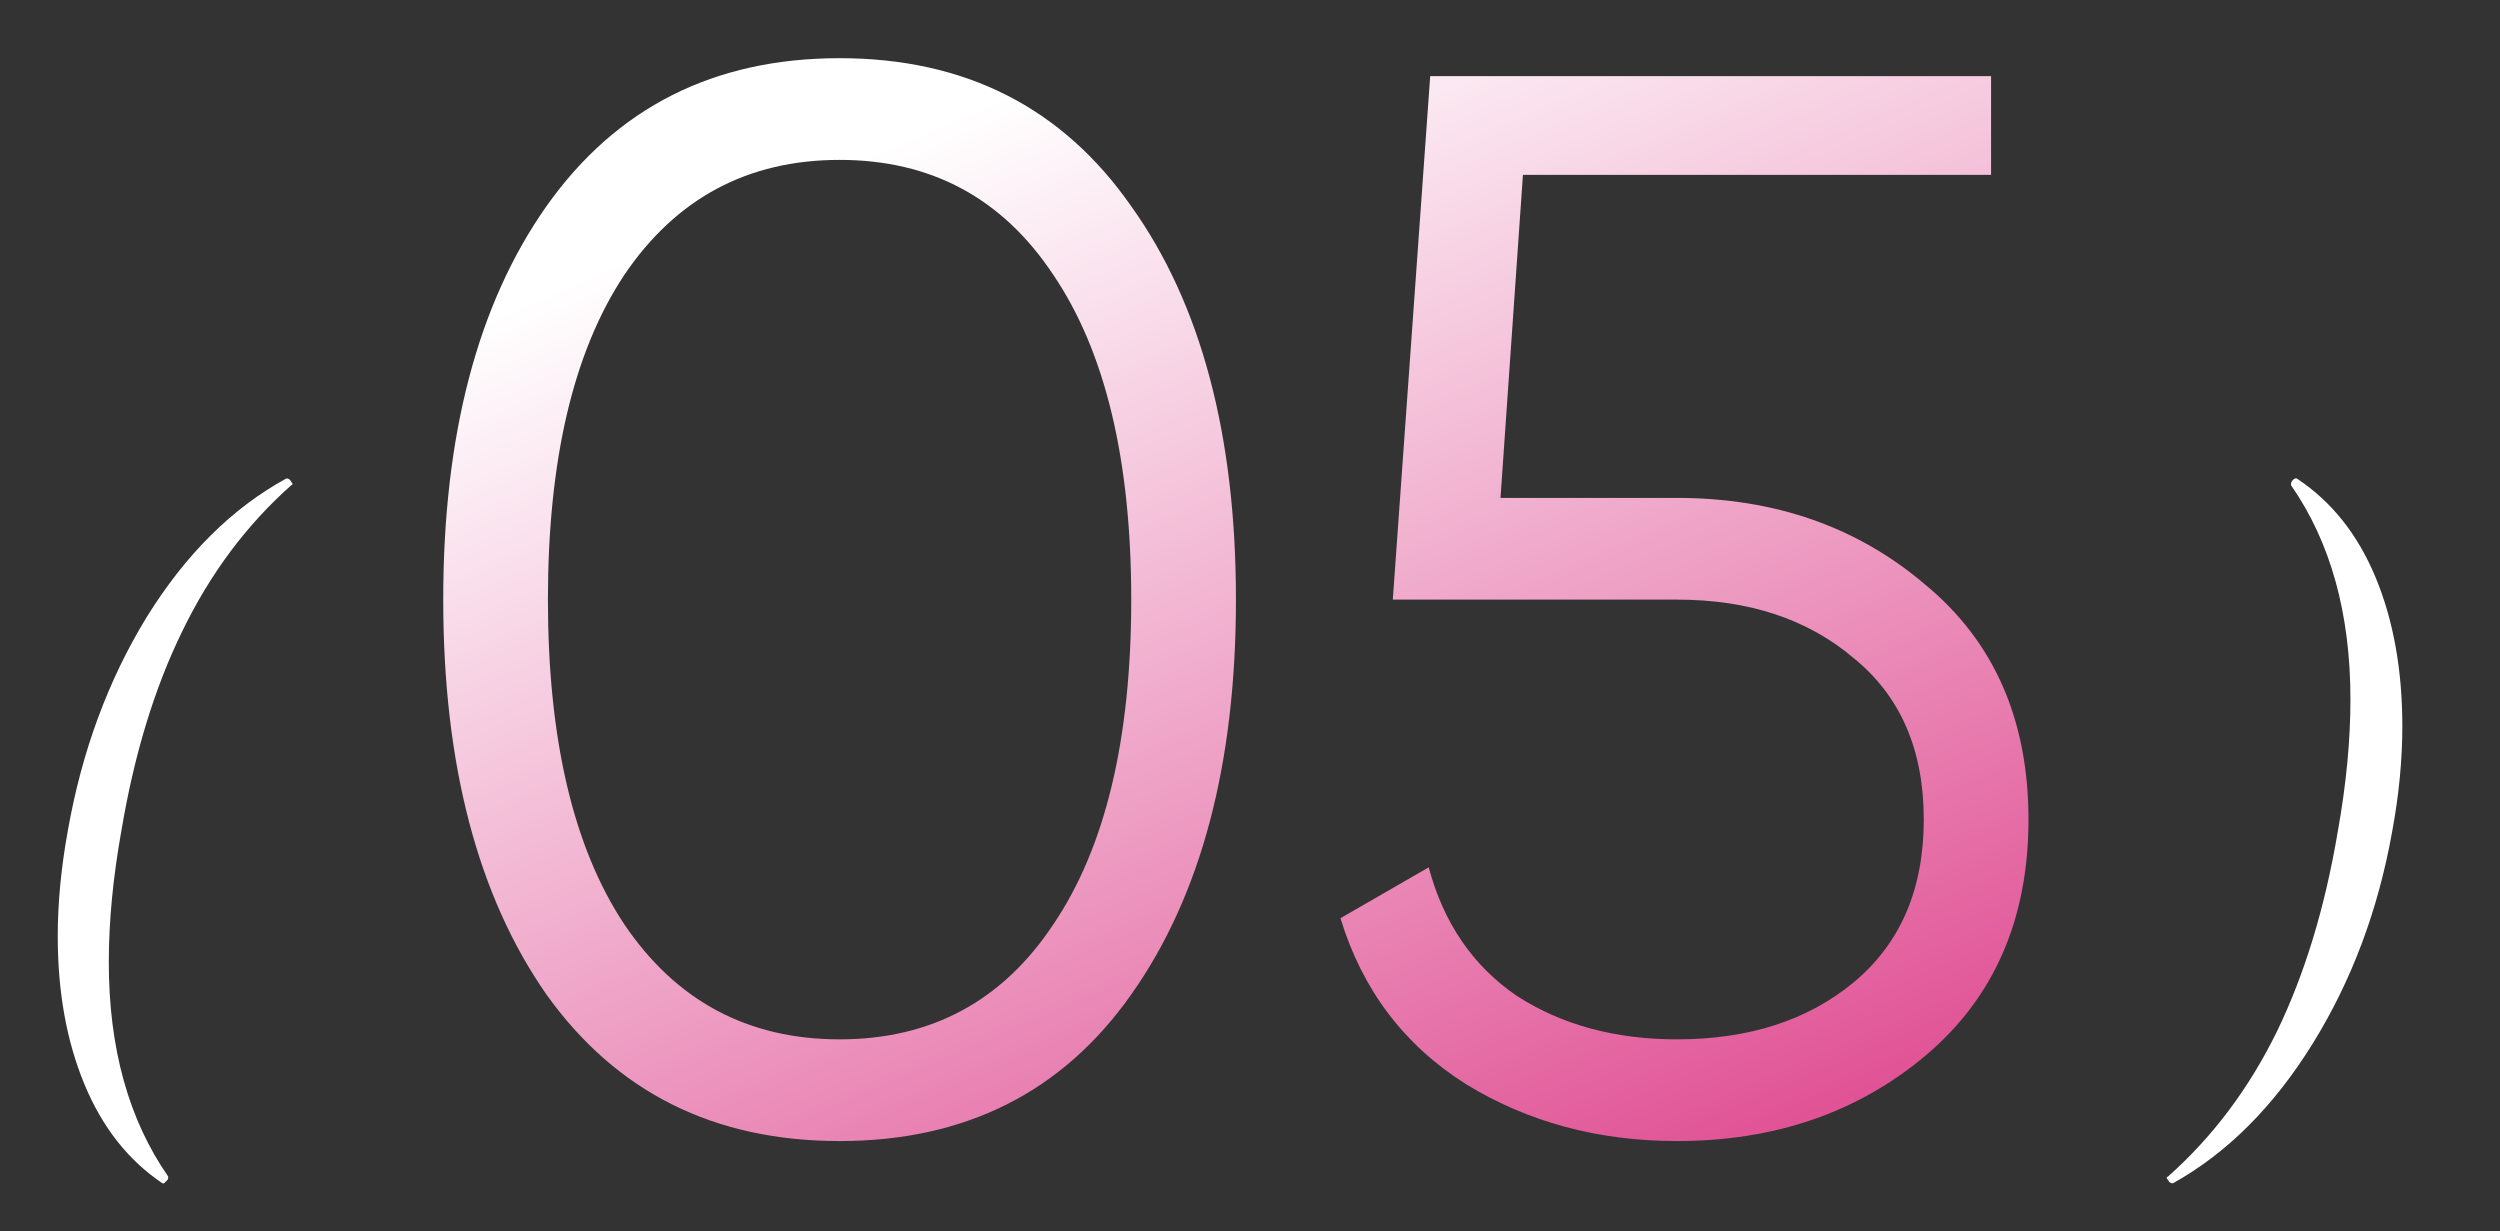
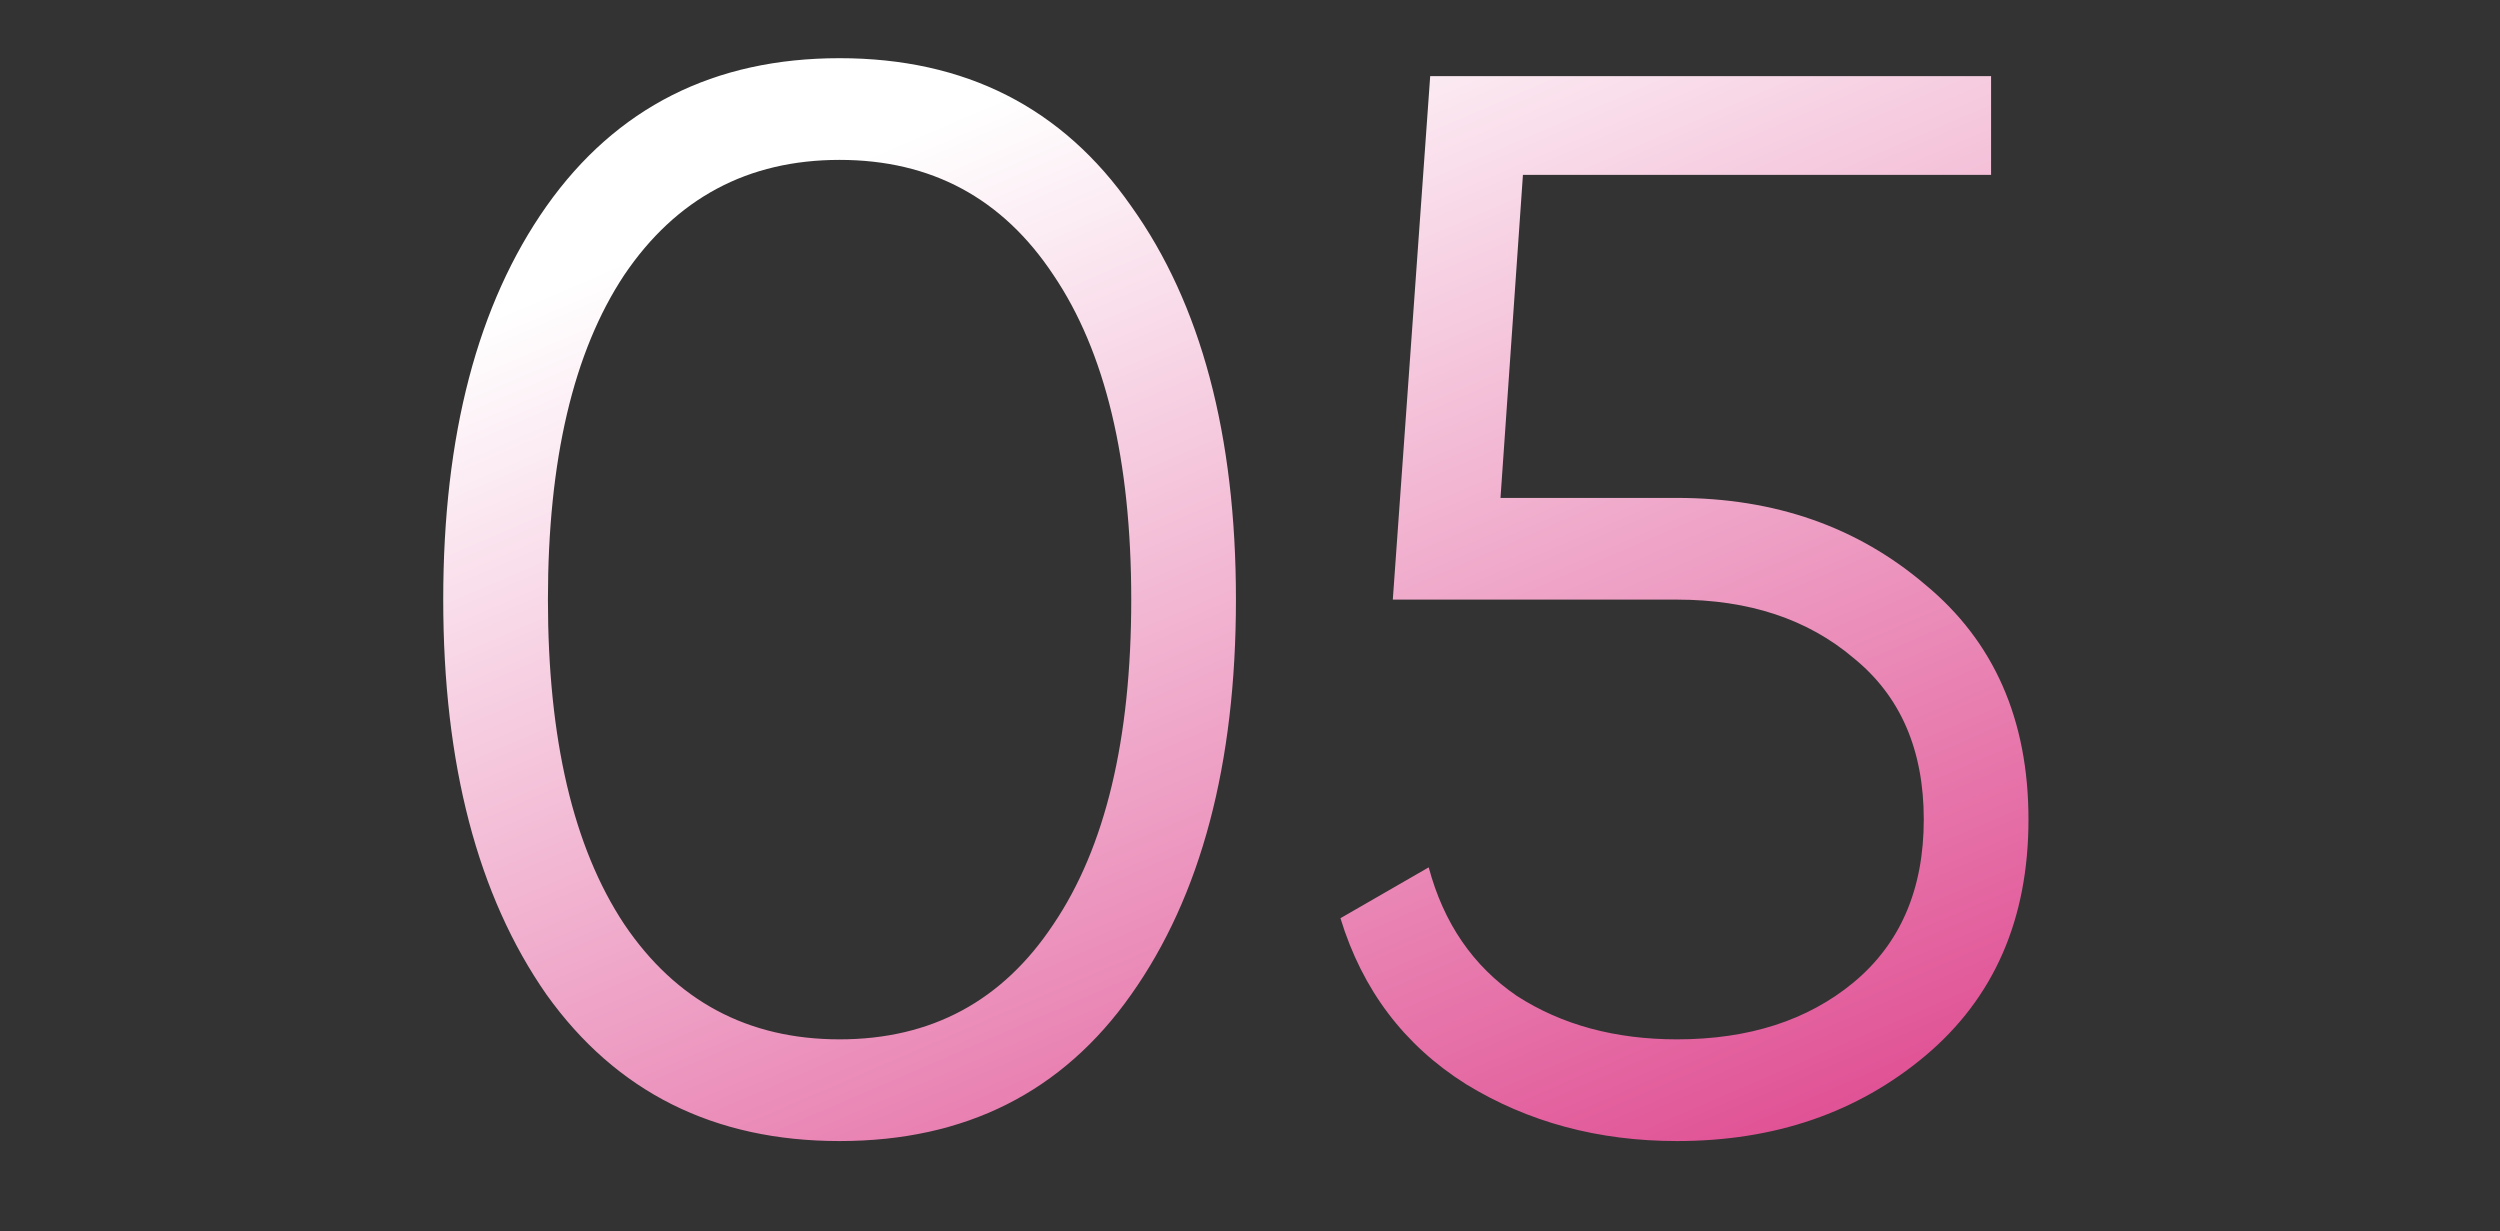
<svg xmlns="http://www.w3.org/2000/svg" width="463" height="228" viewBox="0 0 463 228" fill="none">
  <rect x="0" y="0" width="463" height="228" fill="#333333" stroke="none" />
-   <path d="M30.07 219.135C23.767 214.898 18.962 208.802 15.655 200.845C12.348 192.888 10.695 183.743 10.695 173.41C10.695 167.21 11.315 160.7 12.555 153.88C15.138 139.207 19.995 126.032 27.125 114.355C34.358 102.678 42.987 94.102 53.01 88.625H53.165C53.475 88.625 53.733 88.832 53.94 89.245C54.25 89.555 54.25 89.762 53.94 89.865C45.673 97.202 38.957 106.192 33.79 116.835C28.623 127.375 24.852 139.723 22.475 153.88C20.925 162.56 20.15 170.672 20.15 178.215C20.15 194.128 23.818 207.355 31.155 217.895V218.05C31.155 218.36 31 218.618 30.69 218.825C30.483 219.135 30.277 219.238 30.07 219.135ZM425.382 88.625C431.788 92.862 436.645 98.958 439.952 106.915C443.258 114.872 444.912 124.068 444.912 134.505C444.912 140.705 444.292 147.163 443.052 153.88C440.468 168.45 435.56 181.573 428.327 193.25C421.093 204.927 412.465 213.555 402.442 219.135H402.287C401.977 219.135 401.718 218.928 401.512 218.515C401.202 218.205 401.202 217.998 401.512 217.895C409.778 210.558 416.495 201.62 421.662 191.08C426.828 180.437 430.6 168.037 432.977 153.88C434.527 145.2 435.302 137.088 435.302 129.545C435.302 113.632 431.633 100.405 424.297 89.865V89.71C424.297 89.4 424.4 89.142 424.607 88.935C424.917 88.625 425.175 88.522 425.382 88.625Z" fill="white" />
  <path d="M209.506 184.178C196.764 202.275 178.759 211.324 155.491 211.324C132.223 211.324 114.125 202.275 101.199 184.178C88.457 165.896 82.086 141.52 82.086 111.05C82.086 80.58 88.457 56.296 101.199 38.199C114.125 19.917 132.223 10.776 155.491 10.776C178.759 10.776 196.764 19.917 209.506 38.199C222.433 56.296 228.896 80.58 228.896 111.05C228.896 141.52 222.433 165.896 209.506 184.178ZM115.603 171.159C125.205 185.378 138.501 192.488 155.491 192.488C172.48 192.488 185.684 185.378 195.102 171.159C204.705 156.94 209.506 136.903 209.506 111.05C209.506 85.197 204.705 65.16 195.102 50.941C185.684 36.722 172.48 29.612 155.491 29.612C138.501 29.612 125.205 36.722 115.603 50.941C106.185 65.16 101.476 85.197 101.476 111.05C101.476 136.903 106.185 156.94 115.603 171.159ZM310.578 92.214C328.676 92.214 344.003 97.569 356.56 108.28C369.302 118.806 375.673 133.302 375.673 151.769C375.673 170.236 369.302 184.824 356.56 195.535C344.003 206.061 328.676 211.324 310.578 211.324C295.99 211.324 282.971 207.815 271.521 200.798C260.072 193.596 252.316 183.347 248.253 170.051L264.596 160.633C267.366 170.974 272.814 178.915 280.939 184.455C289.249 189.81 299.129 192.488 310.578 192.488C323.874 192.488 334.77 188.979 343.264 181.962C351.944 174.76 356.283 164.696 356.283 151.769C356.283 138.842 351.944 128.87 343.264 121.853C334.77 114.651 323.874 111.05 310.578 111.05H257.948L264.873 14.1H368.748V32.382H282.047L277.892 92.214H310.578Z" fill="url(#paint0_linear_2366_1597)" />
  <defs>
    <linearGradient id="paint0_linear_2366_1597" x1="227.5" y1="-5.42089e-06" x2="350.86" y2="285.82" gradientUnits="userSpaceOnUse">
      <stop stop-color="white" />
      <stop offset="1" stop-color="#D61972" />
    </linearGradient>
  </defs>
</svg>